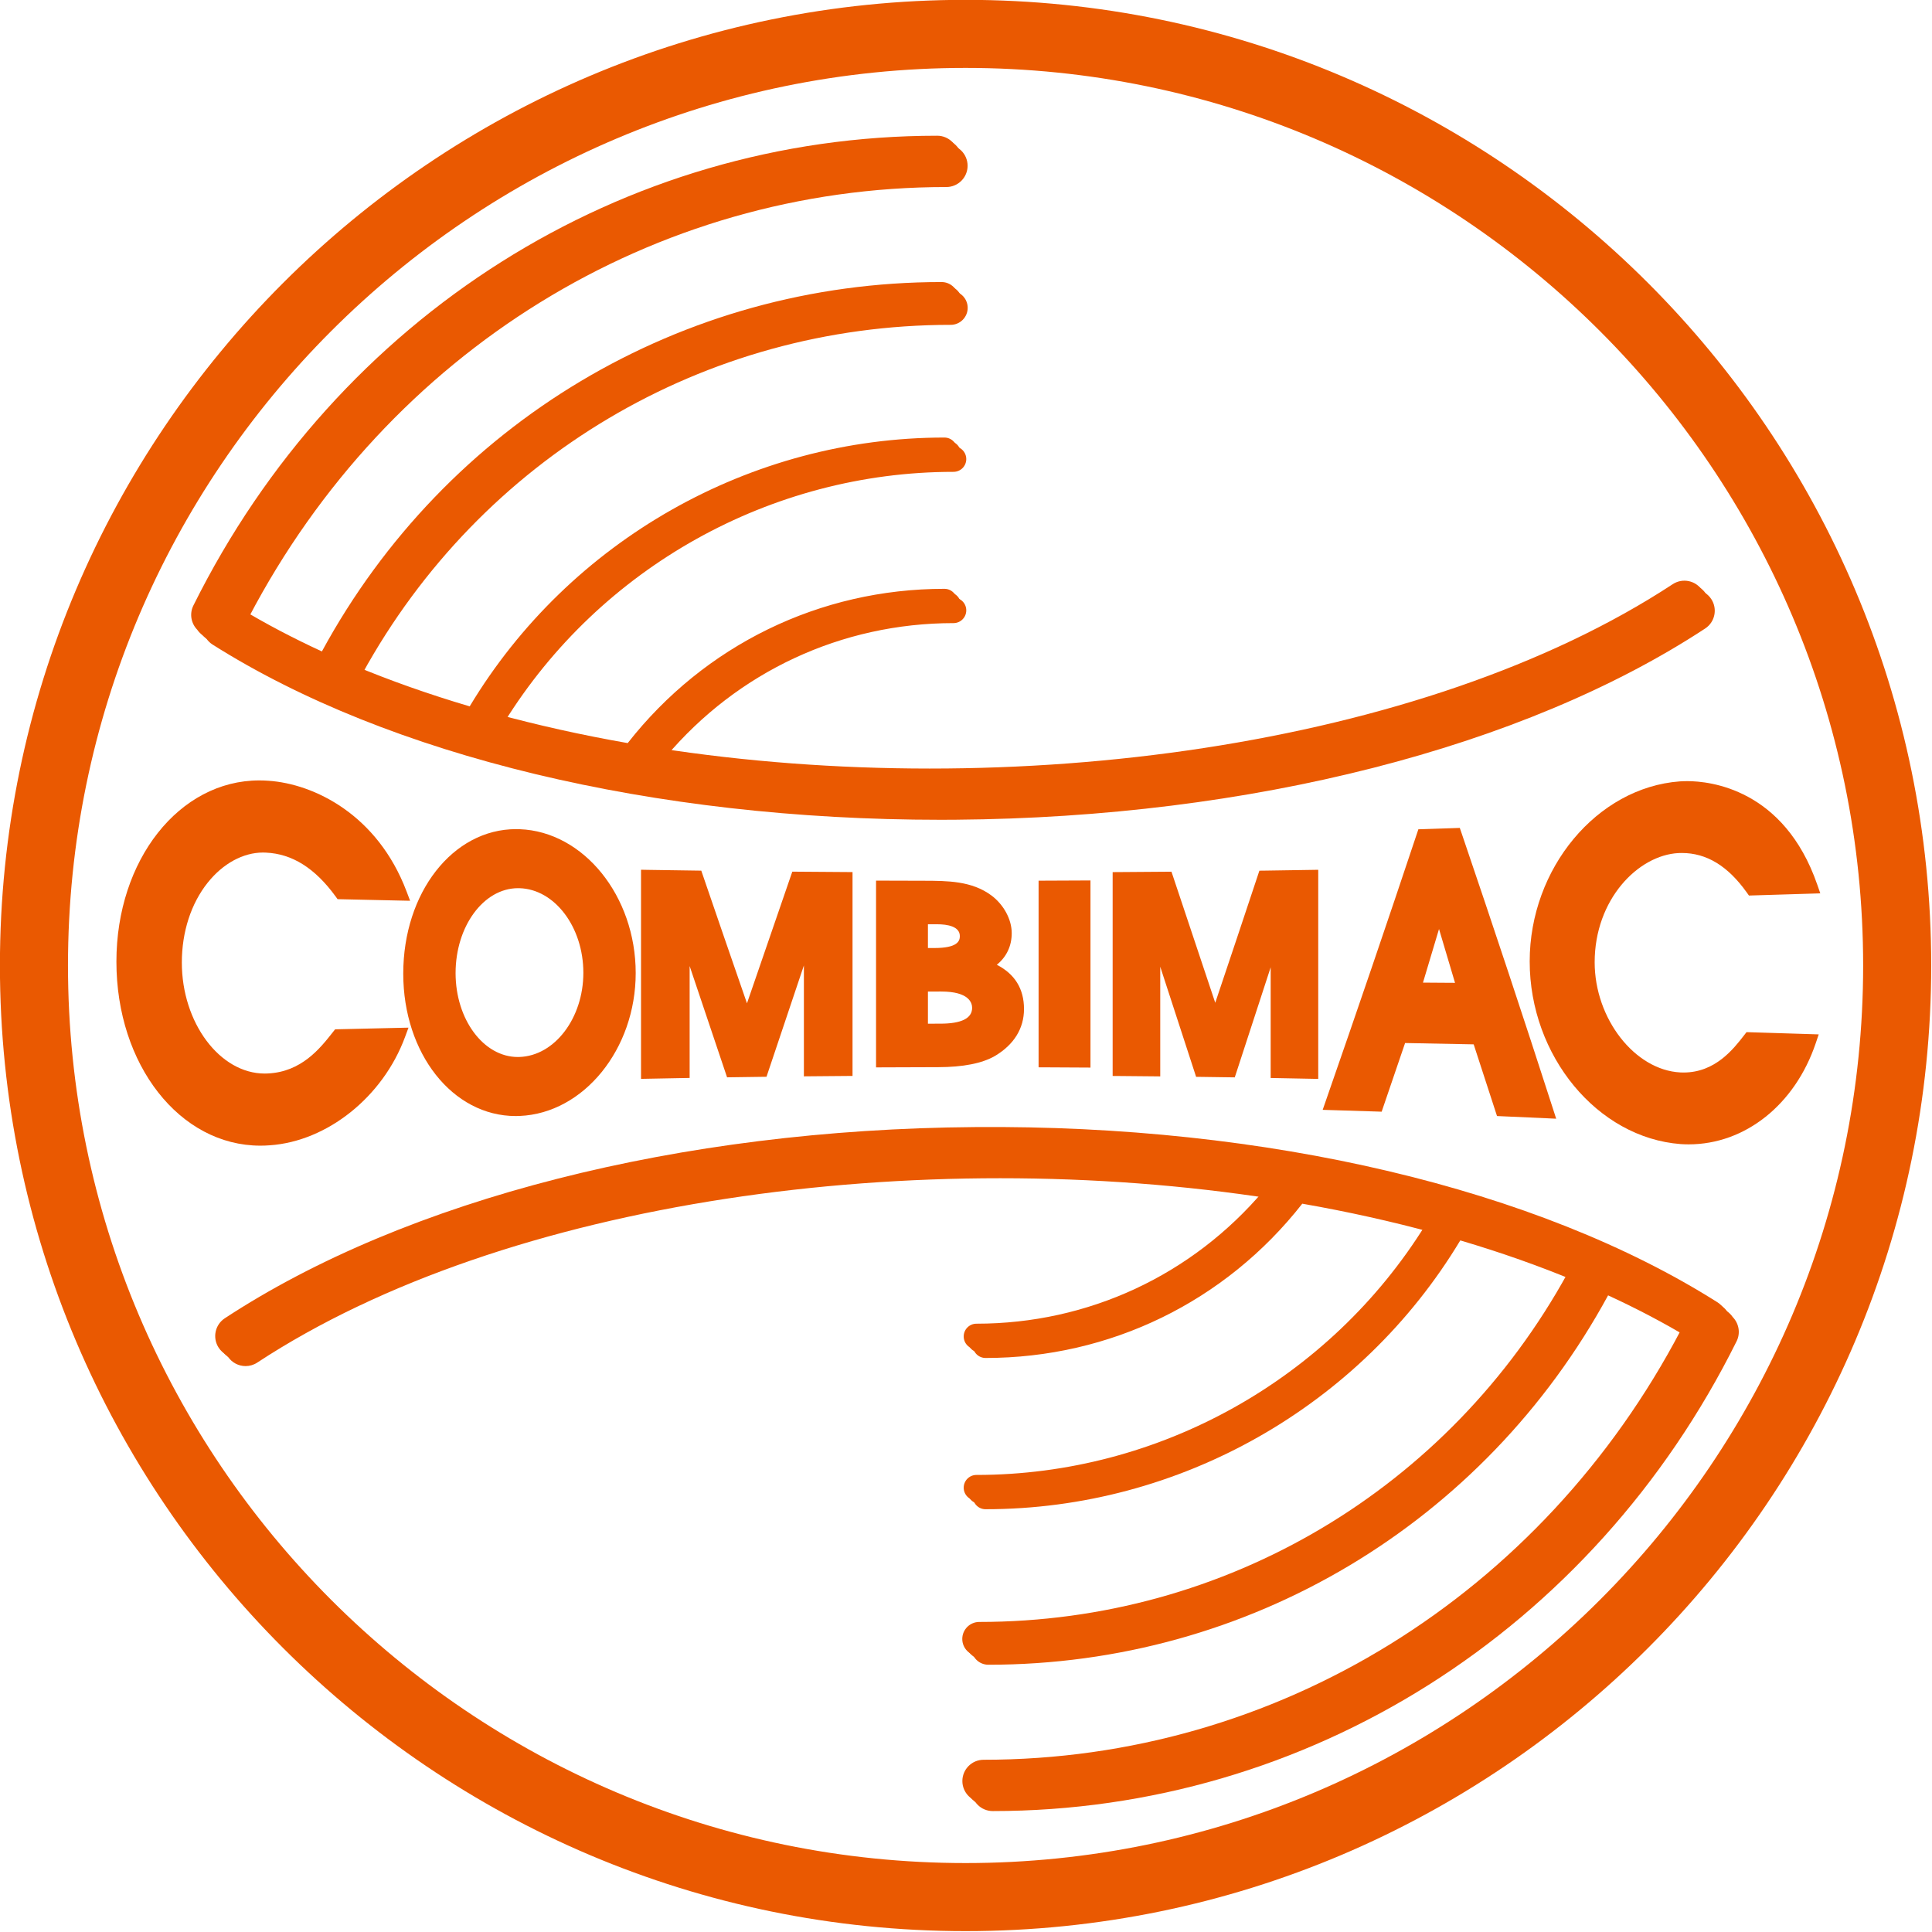
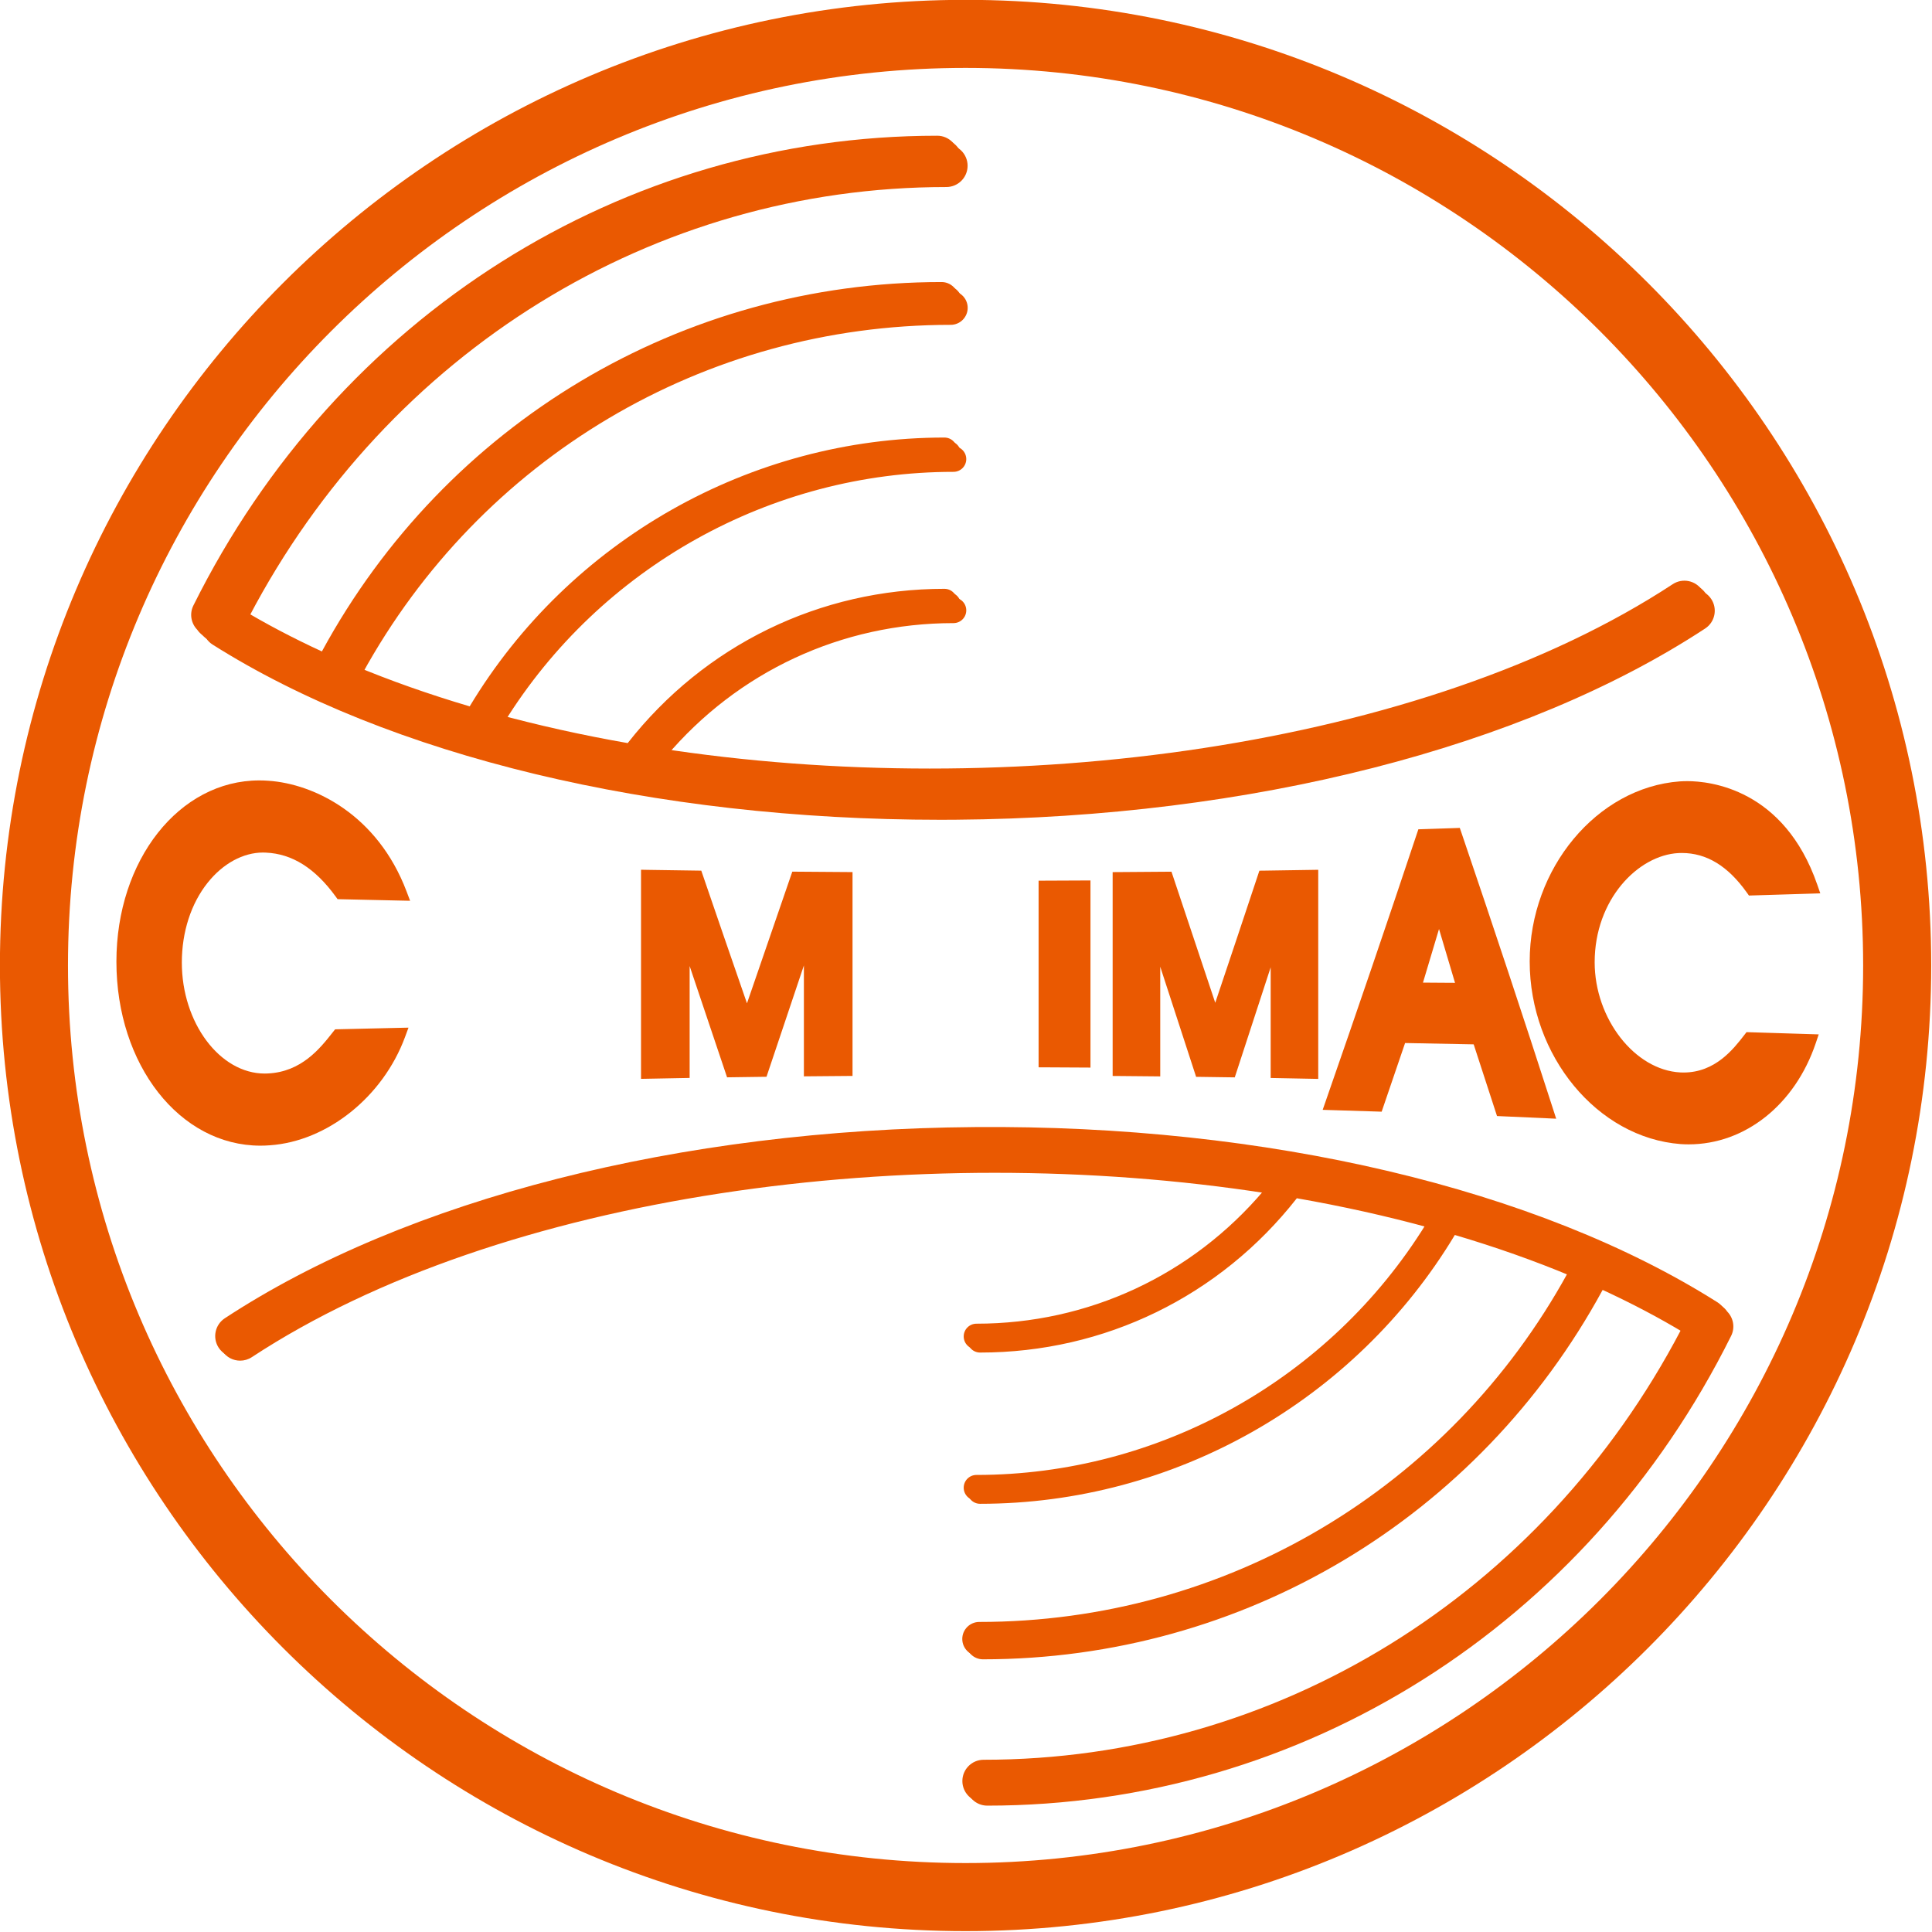
<svg xmlns="http://www.w3.org/2000/svg" width="100%" height="100%" viewBox="0 0 1609 1609" version="1.1" xml:space="preserve" style="fill-rule:evenodd;clip-rule:evenodd;stroke-linejoin:round;stroke-miterlimit:2;">
  <g transform="matrix(4.167,0,0,4.167,804.138,1551.59)">
    <path d="M0,-358.779C-98.916,-358.779 -179.39,-278.305 -179.39,-179.389C-179.39,-80.473 -98.916,0 0,0C98.916,0 179.39,-80.473 179.39,-179.389C179.39,-278.305 98.916,-358.779 0,-358.779M0,13.603C-106.416,13.603 -192.993,-72.973 -192.993,-179.389C-192.993,-285.806 -106.416,-372.382 0,-372.382C106.416,-372.382 192.993,-285.806 192.993,-179.389C192.993,-72.973 106.416,13.603 0,13.603" style="fill:rgb(234,89,1);fill-rule:nonzero;" />
  </g>
  <g transform="matrix(4.167,0,0,4.167,431.247,739.677)">
-     <path d="M0,33.744C-6.858,33.744 -12.438,26.223 -12.438,16.98C-12.438,7.619 -6.836,0.003 0.049,0.003L0.301,0.007C7.354,0.179 13.098,7.762 13.098,16.91C13.098,25.982 7.351,33.531 0.289,33.739C0.19,33.742 0.095,33.744 0,33.744M0.379,-11.785C0.138,-11.794 -0.104,-11.799 -0.345,-11.799C-12.991,-11.799 -22.897,0.884 -22.897,17.079C-22.897,33.04 -13.032,45.543 -0.435,45.543C-0.162,45.543 0.114,45.538 0.391,45.524C13.166,44.985 23.56,32.175 23.56,16.966C23.56,1.593 13.163,-11.306 0.379,-11.785" style="fill:rgb(234,89,1);fill-rule:nonzero;" />
-   </g>
+     </g>
  <g transform="matrix(4.167,0,0,4.167,704.365,896.575)">
    <path d="M0,-40.874C-3.236,-40.893 -6.47,-40.916 -9.706,-40.945L-10.316,-40.95L-10.683,-40.954L-10.803,-40.607L-11.003,-40.031C-13.918,-31.603 -16.83,-23.146 -19.743,-14.637C-22.877,-23.678 -25.768,-32.069 -28.566,-40.247L-28.76,-40.813L-28.876,-41.153L-29.236,-41.158L-29.833,-41.166C-33.069,-41.209 -36.305,-41.257 -39.539,-41.309L-40.403,-41.325L-40.92,-41.333L-40.92,0.459L-40.401,0.449L-39.534,0.433C-37.201,0.386 -34.868,0.343 -32.537,0.299L-31.702,0.285L-31.202,0.277L-31.202,-22.087C-28.871,-15.122 -26.471,-7.987 -24.038,-0.786L-23.841,-0.201L-23.722,0.153L-23.35,0.148L-22.731,0.139L-16.805,0.057L-16.201,0.049L-15.839,0.044L-15.725,-0.3L-15.533,-0.873C-13.144,-8.014 -10.757,-15.123 -8.368,-22.207L-8.368,-0.043L-7.854,-0.048L-6.995,-0.056C-4.664,-0.077 -2.331,-0.099 0,-0.116L0.845,-0.123L1.352,-0.126L1.352,-40.867L0.845,-40.869L0,-40.874Z" style="fill:rgb(234,89,1);fill-rule:nonzero;" />
  </g>
  <g transform="matrix(4.167,0,0,4.167,772.795,796.568)">
-     <path d="M0,7.007L2.659,7.005C8.232,7.005 8.833,9.286 8.833,10.265C8.833,12.36 6.701,13.424 2.493,13.429L0,13.433L0,7.007ZM0,-1.69L0,-6.44L0.223,-6.44L1.816,-6.438C3.897,-6.436 6.378,-6.023 6.378,-4.061C6.378,-3.044 5.849,-1.69 1.291,-1.69L0,-1.69ZM13.768,1.659C15.72,0.069 16.747,-2.102 16.747,-4.668C16.747,-7.4 15.152,-10.356 12.685,-12.197C8.759,-15.113 3.897,-15.123 -0.804,-15.134C-3.573,-15.137 -6.288,-15.147 -9.003,-15.157L-9.857,-15.161L-10.369,-15.162L-10.369,22.169L-9.855,22.166L-9,22.161C-5.319,22.142 -1.636,22.128 2.047,22.123C7.028,22.115 10.843,21.362 13.387,19.887C17.191,17.631 19.201,14.385 19.201,10.5C19.201,6.477 17.374,3.506 13.768,1.659" style="fill:rgb(234,89,1);fill-rule:nonzero;" />
-   </g>
+     </g>
  <g transform="matrix(4.167,0,0,4.167,902.455,889.067)">
    <path d="M0,-37.385C-2.551,-37.371 -5.096,-37.361 -7.645,-37.351L-8.492,-37.349L-9,-37.348L-9,-0.046L-8.492,-0.045L-7.645,-0.041C-5.096,-0.031 -2.551,-0.018 0,0L0.855,0.005L1.369,0.008L1.369,-37.393L0.855,-37.39L0,-37.385Z" style="fill:rgb(234,89,1);fill-rule:nonzero;" />
  </g>
  <g transform="matrix(4.167,0,0,4.167,1185.08,802.835)">
    <path d="M0,3.721C1.07,0.164 2.137,-3.407 3.205,-6.993C4.271,-3.422 5.337,0.164 6.404,3.764L4.911,3.755L0,3.721ZM26.019,29.052C20.153,10.856 14.154,-7.231 7.686,-26.241L7.48,-26.84L7.357,-27.199L6.978,-27.185L6.349,-27.163L5.392,-27.131L5.275,-27.127C3.523,-27.068 1.775,-27.008 0.025,-26.952L-0.566,-26.933L-0.923,-26.923L-1.034,-26.586L-1.223,-26.024C-7.048,-8.557 -13.005,8.917 -19.439,27.399L-19.818,28.492L-20.047,29.148L-19.352,29.171L-18.192,29.205C-15.217,29.295 -12.241,29.385 -9.265,29.483L-8.638,29.504L-8.26,29.516L-8.138,29.16L-7.934,28.565C-6.48,24.328 -5.028,20.072 -3.576,15.794C0.993,15.875 5.564,15.964 10.133,16.059C11.59,20.505 13.047,24.984 14.504,29.489L14.686,30.048L14.793,30.386L15.147,30.402L15.739,30.429C18.714,30.558 21.69,30.689 24.662,30.827L25.887,30.886L26.623,30.92L26.395,30.22L26.019,29.052Z" style="fill:rgb(234,89,1);fill-rule:nonzero;" />
  </g>
  <g transform="matrix(4.167,0,0,4.167,1507.02,742.372)">
    <path d="M0,28.521C-3.967,28.395 -7.936,28.271 -11.906,28.15L-12.338,28.137L-12.596,28.13L-12.756,28.336L-13.022,28.679C-15.196,31.492 -18.835,36.198 -25.184,36.198C-25.392,36.198 -25.603,36.193 -25.815,36.183C-34.939,35.717 -42.946,25.43 -42.946,14.165C-42.946,1.621 -34.276,-7.25 -26.179,-7.663C-25.968,-7.673 -25.751,-7.678 -25.535,-7.678C-20.578,-7.678 -16.327,-5.09 -12.534,0.234L-12.27,0.604L-12.112,0.827L-11.84,0.818L-11.386,0.805C-7.49,0.691 -3.596,0.569 0.299,0.448L1.455,0.412L2.147,0.39L1.92,-0.265L1.54,-1.358C-5.113,-20.543 -19.996,-22.035 -24.4,-22.035C-24.928,-22.035 -25.451,-22.019 -25.963,-21.985C-42.491,-20.739 -55.932,-4.601 -55.932,13.993C-55.932,32.874 -42.396,49.25 -25.752,50.502C-25.215,50.538 -24.686,50.556 -24.157,50.556C-12.872,50.556 -2.901,42.612 1.245,30.317L1.612,29.23L1.833,28.579L1.146,28.557L0,28.521Z" style="fill:rgb(234,89,1);fill-rule:nonzero;" />
  </g>
  <g transform="matrix(4.167,0,0,4.167,331.878,748.05)">
    <path d="M0,25.911C-4.011,25.999 -8.021,26.091 -12.032,26.188L-12.43,26.198L-12.67,26.204L-12.817,26.391L-13.066,26.703L-13.205,26.88C-15.672,30.004 -19.4,34.722 -26.126,35.025C-26.335,35.035 -26.539,35.042 -26.742,35.042C-35.718,35.042 -43.303,24.886 -43.303,12.864C-43.303,6.739 -41.465,1.063 -38.129,-3.116C-35.077,-6.937 -31.049,-9.129 -27.072,-9.129C-26.885,-9.129 -26.698,-9.124 -26.512,-9.113C-21.253,-8.884 -16.694,-6.019 -12.571,-0.355L-12.323,-0.015L-12.175,0.189L-11.503,0.205C-7.567,0.295 -3.632,0.383 0.303,0.468L1.563,0.494L2.318,0.509L2.051,-0.197L1.605,-1.373C-4.2,-16.707 -16.88,-22.861 -25.973,-23.473C-26.577,-23.519 -27.201,-23.543 -27.823,-23.543C-43.834,-23.543 -56.378,-7.634 -56.378,12.675C-56.378,33.299 -43.735,49.454 -27.595,49.454C-26.968,49.454 -26.342,49.429 -25.733,49.381C-14.229,48.594 -3.108,39.694 1.306,27.741L1.738,26.571L1.998,25.868L1.248,25.884L0,25.911Z" style="fill:rgb(234,89,1);fill-rule:nonzero;" />
  </g>
  <g transform="matrix(4.167,0,0,4.167,1092.09,898.445)">
    <path d="M0,-41.751C-3.137,-41.698 -6.276,-41.651 -9.412,-41.606L-10.017,-41.6L-10.379,-41.595L-10.495,-41.251L-10.685,-40.676C-13.382,-32.547 -16.174,-24.196 -19.201,-15.194C-22.013,-23.657 -24.824,-32.074 -27.638,-40.459L-27.833,-41.042L-27.953,-41.394L-28.32,-41.39L-28.939,-41.385C-32.076,-41.358 -35.217,-41.334 -38.355,-41.316L-39.201,-41.311L-39.707,-41.307L-39.707,-0.568L-39.201,-0.564L-38.357,-0.558C-36.077,-0.537 -33.822,-0.517 -31.568,-0.495L-30.711,-0.486L-30.195,-0.481L-30.195,-22.402C-27.905,-15.404 -25.616,-8.379 -23.328,-1.321L-23.139,-0.741L-23.027,-0.391L-22.659,-0.388L-22.049,-0.381C-20.515,-0.364 -18.98,-0.34 -17.446,-0.316L-16.303,-0.301L-15.677,-0.292L-15.303,-0.287L-15.186,-0.643L-14.989,-1.236C-12.574,-8.616 -10.308,-15.563 -8.124,-22.282L-8.124,-0.163L-7.623,-0.155L-6.79,-0.139C-4.53,-0.099 -2.265,-0.054 -0.005,-0.008L0.864,0.01L1.382,0.022L1.382,-41.773L0.865,-41.765L0,-41.751Z" style="fill:rgb(234,89,1);fill-rule:nonzero;" />
  </g>
  <g transform="matrix(4.167,0,0,4.167,1443.05,1355.24)">
-     <path d="M0,-62.006C-0.318,-62.474 -0.733,-62.887 -1.24,-63.208C-37.118,-85.912 -91.227,-98.734 -149.715,-98.222C-208.641,-97.77 -263.256,-83.842 -299.557,-60.01C-301.521,-58.721 -302.067,-56.085 -300.778,-54.121C-299.962,-52.88 -298.605,-52.205 -297.221,-52.205C-296.42,-52.205 -295.61,-52.431 -294.891,-52.904C-245.125,-85.575 -162.503,-96.638 -91.851,-85.619C-106.207,-68.626 -126.971,-58.928 -149.331,-58.928C-150.74,-58.928 -151.881,-57.786 -151.881,-56.378C-151.881,-54.968 -150.74,-53.827 -149.331,-53.827C-124.442,-53.827 -101.395,-65.065 -86.031,-84.662C-76.942,-83.072 -68.081,-81.103 -59.537,-78.765C-78.712,-47.808 -112.834,-28.699 -149.331,-28.699C-150.74,-28.699 -151.881,-27.556 -151.881,-26.148C-151.881,-24.741 -150.74,-23.598 -149.331,-23.598C-110.587,-23.598 -74.405,-44.142 -54.451,-77.323C-46.34,-74.925 -38.546,-72.178 -31.156,-69.083C-54.842,-25.943 -99.518,0.682 -148.764,0.682C-150.643,0.682 -152.165,2.207 -152.165,4.083C-152.165,5.963 -150.643,7.483 -148.764,7.483C-96.818,7.483 -49.719,-20.709 -24.911,-66.34C-19.153,-63.689 -13.676,-60.811 -8.522,-57.702C-36.356,-4.608 -89.423,28.226 -147.895,28.226C-150.244,28.226 -152.146,30.129 -152.146,32.477C-152.146,34.825 -150.244,36.728 -147.895,36.728C-84.985,36.728 -28.021,0.752 0.77,-57.16C1.595,-58.818 1.223,-60.748 0,-62.006" style="fill:rgb(234,89,1);fill-rule:nonzero;" />
-   </g>
+     </g>
  <g transform="matrix(4.167,0,0,4.167,795.693,120.387)">
    <path d="M0,134.94C58.927,134.486 113.543,120.557 149.844,96.722C151.806,95.435 152.352,92.8 151.063,90.837C149.773,88.875 147.14,88.328 145.176,89.616C95.411,122.291 12.79,133.354 -57.864,122.335C-43.509,105.343 -22.746,95.644 -0.383,95.644C1.027,95.644 2.168,94.502 2.168,93.094C2.168,91.684 1.027,90.543 -0.383,90.543C-25.274,90.543 -48.321,101.781 -63.683,121.378C-72.771,119.788 -81.633,117.819 -90.18,115.483C-71.003,84.524 -36.881,65.412 -0.383,65.412C1.027,65.412 2.168,64.271 2.168,62.861C2.168,61.453 1.027,60.31 -0.383,60.31C-39.127,60.31 -75.31,80.858 -95.264,114.039C-103.376,111.64 -111.169,108.895 -118.56,105.799C-94.873,62.659 -50.197,36.034 -0.951,36.034C0.928,36.034 2.45,34.511 2.45,32.633C2.45,30.756 0.928,29.233 -0.951,29.233C-52.899,29.233 -99.997,57.425 -124.803,103.058C-130.56,100.405 -136.037,97.527 -141.191,94.42C-113.361,41.328 -60.295,8.49 -1.818,8.49C0.53,8.49 2.433,6.587 2.433,4.239C2.433,1.891 0.53,-0.012 -1.818,-0.012C-64.732,-0.012 -121.698,35.965 -150.485,93.878C-151.31,95.537 -150.936,97.464 -149.715,98.722C-149.397,99.191 -148.982,99.604 -148.474,99.928C-113.206,122.242 -60.326,134.952 -2.993,134.952C-2,134.952 -0.995,134.947 0,134.94" style="fill:rgb(234,89,1);fill-rule:nonzero;" />
  </g>
  <g transform="matrix(4.167,0,0,4.167,1435.48,1347.94)">
    <path d="M0,-62.006C-0.318,-62.474 -0.735,-62.887 -1.241,-63.208C-37.119,-85.912 -91.229,-98.734 -149.715,-98.222C-208.641,-97.77 -263.257,-83.842 -299.559,-60.01C-301.521,-58.721 -302.067,-56.085 -300.78,-54.121C-299.963,-52.88 -298.605,-52.205 -297.221,-52.205C-296.422,-52.205 -295.61,-52.431 -294.893,-52.904C-245.126,-85.575 -162.505,-96.638 -91.849,-85.619C-106.207,-68.626 -126.97,-58.927 -149.332,-58.927C-150.74,-58.927 -151.883,-57.786 -151.883,-56.376C-151.883,-54.968 -150.74,-53.825 -149.332,-53.825C-124.442,-53.825 -101.395,-65.065 -86.032,-84.662C-76.942,-83.072 -68.081,-81.101 -59.537,-78.763C-78.712,-47.808 -112.835,-28.699 -149.332,-28.699C-150.74,-28.699 -151.883,-27.556 -151.883,-26.148C-151.883,-24.741 -150.74,-23.598 -149.332,-23.598C-110.587,-23.598 -74.405,-44.142 -54.451,-77.323C-46.342,-74.925 -38.548,-72.178 -31.158,-69.083C-54.844,-25.943 -99.518,0.682 -148.766,0.682C-150.643,0.682 -152.167,2.207 -152.167,4.083C-152.167,5.963 -150.643,7.483 -148.766,7.483C-96.818,7.483 -49.719,-20.709 -24.911,-66.34C-19.153,-63.689 -13.676,-60.811 -8.522,-57.702C-36.356,-4.608 -89.423,28.226 -147.895,28.226C-150.245,28.226 -152.148,30.131 -152.148,32.477C-152.148,34.825 -150.245,36.728 -147.895,36.728C-84.985,36.728 -28.019,0.752 0.77,-57.16C1.593,-58.818 1.223,-60.748 0,-62.006" style="fill:rgb(234,89,1);fill-rule:nonzero;" />
  </g>
  <g transform="matrix(4.167,0,0,4.167,788.127,113.081)">
    <path d="M0,134.94C58.925,134.486 113.543,120.557 149.842,96.722C151.805,95.435 152.354,92.8 151.065,90.837C149.773,88.875 147.139,88.328 145.176,89.616C95.41,122.289 12.79,133.354 -57.864,122.335C-43.509,105.343 -22.746,95.644 -0.383,95.644C1.027,95.644 2.168,94.502 2.168,93.094C2.168,91.684 1.027,90.543 -0.383,90.543C-25.274,90.543 -48.321,101.781 -63.683,121.378C-72.771,119.788 -81.633,117.819 -90.179,115.483C-71.003,84.524 -36.881,65.412 -0.383,65.412C1.027,65.412 2.168,64.271 2.168,62.861C2.168,61.453 1.027,60.31 -0.383,60.31C-39.127,60.31 -75.31,80.858 -95.264,114.037C-103.376,111.64 -111.169,108.895 -118.559,105.799C-94.872,62.659 -50.197,36.034 -0.951,36.034C0.928,36.034 2.45,34.511 2.45,32.633C2.45,30.755 0.928,29.233 -0.951,29.233C-52.899,29.233 -99.997,57.425 -124.802,103.058C-130.56,100.405 -136.037,97.527 -141.191,94.42C-113.361,41.328 -60.295,8.49 -1.818,8.49C0.531,8.49 2.433,6.587 2.433,4.239C2.433,1.891 0.531,-0.012 -1.818,-0.012C-64.732,-0.012 -121.698,35.965 -150.485,93.878C-151.31,95.537 -150.936,97.464 -149.715,98.722C-149.397,99.191 -148.982,99.604 -148.474,99.928C-113.206,122.242 -60.326,134.952 -2.993,134.952C-2,134.952 -0.995,134.947 0,134.94" style="fill:rgb(234,89,1);fill-rule:nonzero;" />
  </g>
  <g transform="matrix(4.167,0,0,4.167,1438.51,1350.72)">
    <path d="M0,-62.006C-0.318,-62.474 -0.733,-62.888 -1.241,-63.21C-37.117,-85.913 -91.227,-98.734 -149.715,-98.224C-208.641,-97.77 -263.256,-83.842 -299.557,-60.01C-301.521,-58.721 -302.067,-56.087 -300.778,-54.123C-299.962,-52.88 -298.605,-52.205 -297.221,-52.205C-296.42,-52.205 -295.61,-52.431 -294.891,-52.902C-245.125,-85.575 -162.503,-96.638 -91.851,-85.619C-106.207,-68.627 -126.97,-58.927 -149.331,-58.927C-150.74,-58.927 -151.881,-57.786 -151.881,-56.376C-151.881,-54.968 -150.74,-53.825 -149.331,-53.825C-124.444,-53.825 -101.395,-65.065 -86.031,-84.662C-76.942,-83.074 -68.081,-81.103 -59.537,-78.765C-78.712,-47.808 -112.834,-28.699 -149.331,-28.699C-150.74,-28.699 -151.881,-27.556 -151.881,-26.148C-151.881,-24.741 -150.74,-23.598 -149.331,-23.598C-110.587,-23.598 -74.405,-44.144 -54.451,-77.323C-46.34,-74.925 -38.546,-72.179 -31.156,-69.085C-54.842,-25.944 -99.518,0.682 -148.764,0.682C-150.643,0.682 -152.165,2.205 -152.165,4.083C-152.165,5.961 -150.643,7.483 -148.764,7.483C-96.819,7.483 -49.719,-20.709 -24.911,-66.342C-19.153,-63.689 -13.676,-60.811 -8.522,-57.704C-36.356,-4.61 -89.423,28.226 -147.897,28.226C-150.244,28.226 -152.148,30.131 -152.148,32.477C-152.148,34.825 -150.244,36.728 -147.897,36.728C-84.985,36.728 -28.021,0.752 0.77,-57.16C1.595,-58.819 1.223,-60.749 0,-62.006" style="fill:rgb(234,89,1);fill-rule:nonzero;" />
  </g>
  <g transform="matrix(4.167,0,0,4.167,791.162,115.859)">
    <path d="M0,134.94C58.927,134.486 113.543,120.557 149.844,96.722C151.806,95.435 152.352,92.8 151.063,90.837C149.773,88.875 147.14,88.328 145.176,89.616C95.411,122.291 12.79,133.354 -57.864,122.335C-43.509,105.343 -22.746,95.644 -0.383,95.644C1.025,95.644 2.168,94.502 2.168,93.094C2.168,91.684 1.025,90.543 -0.383,90.543C-25.274,90.543 -48.321,101.781 -63.683,121.378C-72.771,119.788 -81.633,117.819 -90.18,115.483C-71.003,84.524 -36.881,65.412 -0.383,65.412C1.025,65.412 2.168,64.271 2.168,62.861C2.168,61.453 1.025,60.31 -0.383,60.31C-39.127,60.31 -75.311,80.858 -95.264,114.039C-103.376,111.64 -111.169,108.895 -118.56,105.799C-94.873,62.659 -50.197,36.034 -0.951,36.034C0.928,36.034 2.45,34.511 2.45,32.633C2.45,30.756 0.928,29.233 -0.951,29.233C-52.899,29.233 -99.997,57.425 -124.803,103.058C-130.56,100.405 -136.037,97.527 -141.191,94.42C-113.362,41.328 -60.297,8.49 -1.818,8.49C0.53,8.49 2.433,6.587 2.433,4.239C2.433,1.891 0.53,-0.012 -1.818,-0.012C-64.732,-0.012 -121.698,35.965 -150.485,93.878C-151.31,95.537 -150.936,97.464 -149.715,98.722C-149.397,99.191 -148.982,99.605 -148.474,99.928C-113.206,122.242 -60.328,134.952 -2.993,134.952C-2,134.952 -0.997,134.947 0,134.94" style="fill:rgb(234,89,1);fill-rule:nonzero;" />
  </g>
  <g transform="matrix(4.167,0,0,4.167,432.616,734.286)">
-     <path d="M0,36.393C7.97,36.158 14.128,27.735 14.128,18.204C14.128,8.333 7.857,0.132 0,-0.058C-7.856,-0.259 -14.127,7.98 -14.127,18.274C-14.127,28.214 -7.968,36.631 0,36.393M0,-9.131C11.867,-8.686 21.872,3.166 21.872,18.26C21.872,32.872 12.037,44.951 0,45.459C-12.039,45.99 -21.867,33.967 -21.867,18.372C-21.865,2.265 -11.867,-9.597 0,-9.131" style="fill:rgb(234,89,1);fill-rule:nonzero;" />
-   </g>
+     </g>
  <g transform="matrix(4.167,0,0,4.167,539.53,892.71)">
    <path d="M0,-39.022C3.236,-38.969 6.472,-38.922 9.707,-38.879C13.064,-29.07 16.42,-19.345 19.775,-9.677C19.809,-9.68 19.843,-9.68 19.876,-9.68C23.198,-19.398 26.521,-29.048 29.843,-38.658C33.079,-38.629 36.315,-38.605 39.552,-38.587L39.552,-0.548C37.219,-0.531 34.885,-0.51 32.552,-0.488L32.552,-29.099L32.396,-29.099C29.177,-19.573 25.956,-10.005 22.736,-0.376C20.762,-0.349 18.786,-0.321 16.81,-0.294C13.574,-9.869 10.338,-19.507 7.102,-29.221L6.999,-29.221L6.999,-0.133C4.666,-0.09 2.331,-0.046 0,0L0,-39.022Z" style="fill:rgb(234,89,1);fill-rule:nonzero;" />
  </g>
  <g transform="matrix(4.167,0,0,4.167,767.129,764.105)">
-     <path d="M0,22.586C1.282,22.584 2.566,22.584 3.848,22.581C5.356,22.579 11.556,22.579 11.554,18.056C11.554,16.657 10.717,13.435 4.018,13.436C2.68,13.436 1.34,13.436 0,13.44L0,22.586ZM0,7.461L2.51,7.461C4.297,7.463 9.097,7.463 9.097,3.731C9.097,1.676 7.534,-0.003 3.18,-0.007C2.12,-0.009 1.059,-0.009 0,-0.012L0,7.461ZM-7.648,-6.006C-4.931,-5.996 -2.216,-5.987 0.502,-5.982C5.077,-5.972 9.655,-5.972 13.231,-3.314C15.292,-1.777 16.747,0.741 16.747,3.124C16.747,7.463 13.396,9.092 12.114,9.704C14.844,10.544 19.201,12.457 19.201,18.291C19.201,22.45 16.579,25.011 14.065,26.502C10.939,28.316 6.084,28.549 3.404,28.554C-0.281,28.561 -3.964,28.575 -7.648,28.592L-7.648,-6.006Z" style="fill:rgb(234,89,1);fill-rule:nonzero;" />
-   </g>
+     </g>
  <g transform="matrix(-4.069,0.899,0.899,4.069,917.656,878.129)">
    <path d="M3.828,-35.016C1.337,-34.474 -1.154,-33.935 -3.648,-33.4L3.828,0.451C6.314,-0.116 8.8,-0.679 11.287,-1.238L3.828,-35.016Z" style="fill:rgb(234,89,1);fill-rule:nonzero;" />
  </g>
  <g transform="matrix(4.167,0,0,4.167,1177.47,796.992)">
    <path d="M0,6.47C3.351,6.492 6.703,6.516 10.053,6.54C8.398,0.939 6.742,-4.623 5.086,-10.149L4.967,-10.149C3.311,-4.574 1.656,0.966 0,6.47M1.892,-24.191C4.003,-24.257 6.111,-24.331 8.221,-24.402C14.331,-6.453 20.442,11.932 26.55,30.872C23.576,30.734 20.6,30.6 17.623,30.471C16.065,25.655 14.508,20.872 12.95,16.121C7.726,16.011 2.503,15.91 -2.721,15.817C-4.28,20.411 -5.837,24.982 -7.397,29.527C-10.372,29.427 -13.348,29.337 -16.329,29.248C-10.252,11.789 -4.18,-5.98 1.892,-24.191" style="fill:rgb(234,89,1);fill-rule:nonzero;" />
  </g>
  <g transform="matrix(4.167,0,0,4.167,1506.84,737.221)">
    <path d="M0,31.117C-4.345,43.997 -14.972,51.112 -25.608,50.381C-41.639,49.175 -54.529,33.127 -54.529,15.229C-54.529,-2.219 -41.862,-18.184 -25.832,-19.391C-16.62,-19.995 -5.016,-15.001 0.299,0.325C-3.595,0.446 -7.487,0.566 -11.382,0.682C-15.348,-4.883 -20.068,-8.055 -26.206,-7.786C-35.196,-7.325 -44.263,2.5 -44.263,15.4C-44.263,27.524 -35.645,38.277 -25.832,38.777C-18.42,39.117 -14.377,33.946 -11.903,30.746C-7.934,30.867 -3.967,30.991 0,31.117" style="fill:rgb(234,89,1);fill-rule:nonzero;" />
  </g>
  <g transform="matrix(4.167,0,0,4.167,331.999,742.392)">
    <path d="M0,28.629C-4.39,40.521 -15.13,48.648 -25.868,49.384C-42.052,50.639 -55.046,34.426 -55.048,14.033C-55.046,-5.865 -42.278,-22.01 -26.094,-20.757C-16.795,-20.131 -5.071,-13.727 0.303,0.466C-3.632,0.382 -7.565,0.294 -11.5,0.202C-15.507,-5.302 -20.272,-8.844 -26.471,-9.114C-35.548,-9.582 -44.693,0.16 -44.693,14.222C-44.693,27.451 -35.999,38.255 -26.094,37.741C-18.607,37.405 -14.526,32.067 -12.027,28.906C-8.019,28.811 -4.009,28.717 0,28.629" style="fill:rgb(234,89,1);fill-rule:nonzero;" />
  </g>
  <g transform="matrix(4.167,0,0,4.167,1092.19,730.145)">
    <path d="M0,39.024C-2.262,38.978 -4.526,38.932 -6.788,38.893L-6.788,9.801L-6.888,9.801C-10.027,19.519 -13.168,29.155 -16.307,38.732C-18.223,38.703 -20.141,38.674 -22.057,38.65C-25.181,29.019 -28.303,19.449 -31.428,9.924L-31.578,9.924L-31.578,38.538C-33.841,38.514 -36.106,38.494 -38.369,38.475L-38.369,0.437C-35.23,0.417 -32.09,0.393 -28.949,0.368C-25.727,9.975 -22.505,19.628 -19.281,29.342C-19.248,29.345 -19.216,29.345 -19.184,29.345C-15.927,19.677 -12.671,9.953 -9.417,0.145C-6.278,0.101 -3.139,0.053 0,0L0,39.024Z" style="fill:rgb(234,89,1);fill-rule:nonzero;" />
  </g>
</svg>